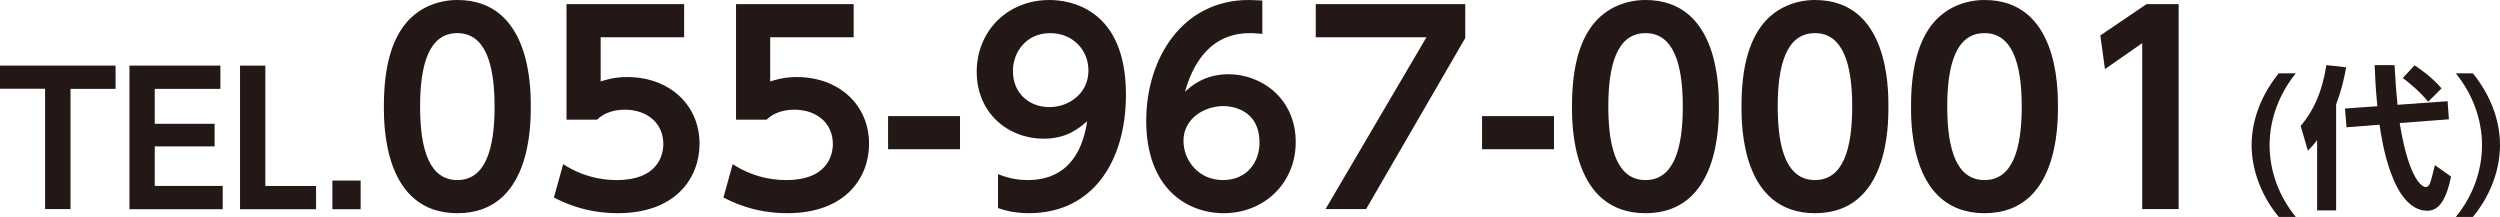
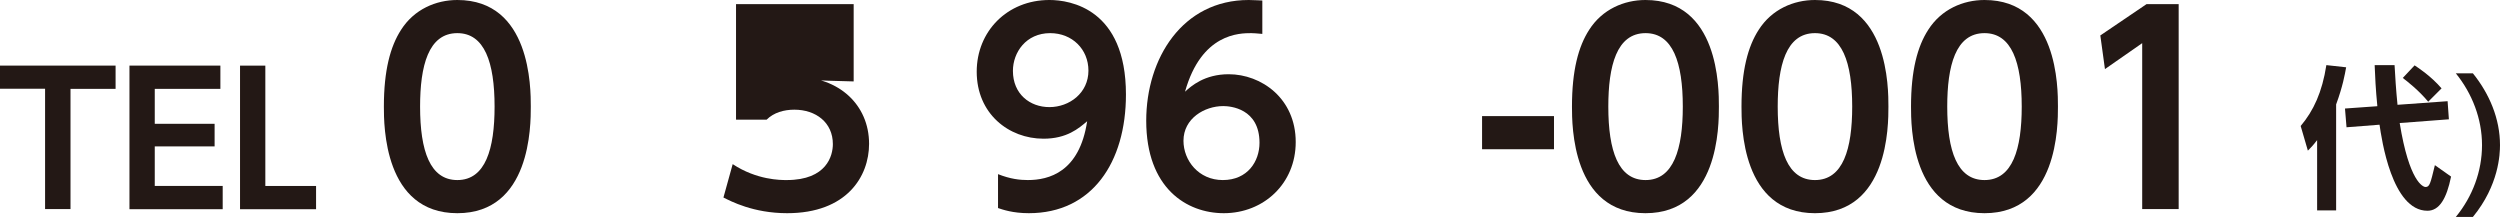
<svg xmlns="http://www.w3.org/2000/svg" version="1.2" baseProfile="tiny" id="TEL.055-967-0001" x="0px" y="0px" viewBox="0 0 194.66 16.89" xml:space="preserve">
  <path fill="#231815" d="M5.49,16.28H3.51V6.91H0V5.11h9v1.81H5.49V16.28z" />
  <path fill="#231815" d="M16.71,9.63v1.77h-4.66v3.08h5.29v1.81h-7.26V5.11h7.08v1.81h-5.11v2.72H16.71z" />
  <path fill="#231815" d="M20.66,5.11v9.37h3.95v1.81h-5.92V5.11H20.66z" />
-   <path fill="#231815" d="M28.08,14.06v2.23h-2.2v-2.23H28.08z" />
  <path fill="#231815" d="M29.89,8.3c0-2.82,0.5-4.68,1.34-5.98C32.25,0.72,33.95,0,35.61,0c5.72,0,5.72,6.84,5.72,8.3  c0,1.48,0,8.3-5.72,8.3C29.89,16.6,29.89,9.76,29.89,8.3z M38.51,8.3c0-3.44-0.78-5.72-2.9-5.72c-2.26,0-2.9,2.56-2.9,5.72  c0,3.46,0.78,5.72,2.9,5.72C37.81,14.02,38.51,11.58,38.51,8.3z" />
-   <path fill="#231815" d="M53.27,2.9h-6.5v3.44C47.23,6.2,47.85,6,48.85,6c3.24,0,5.62,2.14,5.62,5.2c0,2.54-1.74,5.4-6.38,5.4  c-2.64,0-4.4-0.94-4.96-1.22l0.72-2.6c1.88,1.24,3.72,1.24,4.2,1.24c3.14,0,3.6-1.92,3.6-2.8c0-1.68-1.32-2.68-3-2.68  c-0.8,0-1.6,0.22-2.16,0.78h-2.38v-9h9.16V2.9z" />
-   <path fill="#231815" d="M66.47,2.9h-6.5v3.44C60.43,6.2,61.05,6,62.05,6c3.24,0,5.62,2.14,5.62,5.2c0,2.54-1.74,5.4-6.38,5.4  c-2.64,0-4.4-0.94-4.96-1.22l0.72-2.6c1.88,1.24,3.72,1.24,4.2,1.24c3.14,0,3.6-1.92,3.6-2.8c0-1.68-1.32-2.68-3-2.68  c-0.8,0-1.6,0.22-2.16,0.78h-2.38v-9h9.16V2.9z" />
-   <path fill="#231815" d="M74.75,9.04v2.58h-5.6V9.04H74.75z" />
+   <path fill="#231815" d="M66.47,2.9v3.44C60.43,6.2,61.05,6,62.05,6c3.24,0,5.62,2.14,5.62,5.2c0,2.54-1.74,5.4-6.38,5.4  c-2.64,0-4.4-0.94-4.96-1.22l0.72-2.6c1.88,1.24,3.72,1.24,4.2,1.24c3.14,0,3.6-1.92,3.6-2.8c0-1.68-1.32-2.68-3-2.68  c-0.8,0-1.6,0.22-2.16,0.78h-2.38v-9h9.16V2.9z" />
  <path fill="#231815" d="M77.71,13.56c0.96,0.38,1.7,0.46,2.32,0.46c1.62,0,4.02-0.6,4.62-4.58c-0.66,0.56-1.58,1.36-3.4,1.36  c-2.7,0-5.2-1.94-5.2-5.22c0-3.14,2.38-5.58,5.66-5.58c1.62,0,5.96,0.68,5.96,7.36c0,5.28-2.64,9.24-7.56,9.24  c-1.26,0-2.04-0.28-2.4-0.4V13.56z M81.71,8.34c1.56,0,3.04-1.1,3.04-2.84c0-1.66-1.26-2.92-2.98-2.92c-1.88,0-2.9,1.5-2.9,2.94  C78.87,7.32,80.19,8.34,81.71,8.34z" />
  <path fill="#231815" d="M98.29,2.64c-0.54-0.04-0.6-0.06-0.86-0.06c-0.9,0-3.88,0-5.16,4.56c0.48-0.44,1.52-1.36,3.4-1.36  c2.54,0,5.22,1.88,5.22,5.28c0,3.24-2.5,5.54-5.6,5.54c-2.88,0-6.04-1.94-6.04-7.2c0-4.86,2.82-9.4,7.98-9.4  c0.42,0,0.88,0.04,1.06,0.04V2.64z M95.25,8.26c-1.46,0-3.1,0.96-3.1,2.7c0,1.54,1.18,3.06,3.06,3.06c1.94,0,2.86-1.46,2.86-2.9  C98.07,8.44,95.79,8.26,95.25,8.26z" />
-   <path fill="#231815" d="M114.09,0.32v2.64l-7.72,13.32h-3.16l7.86-13.38h-8.62V0.32H114.09z" />
  <path fill="#231815" d="M121,9.04v2.58h-5.6V9.04H121z" />
  <path fill="#231815" d="M122.4,8.3c0-2.82,0.5-4.68,1.34-5.98c1.02-1.6,2.72-2.32,4.38-2.32c5.72,0,5.72,6.84,5.72,8.3  c0,1.48,0,8.3-5.72,8.3C122.4,16.6,122.4,9.76,122.4,8.3z M131.03,8.3c0-3.44-0.78-5.72-2.9-5.72c-2.26,0-2.9,2.56-2.9,5.72  c0,3.46,0.78,5.72,2.9,5.72C130.32,14.02,131.03,11.58,131.03,8.3z" />
  <path fill="#231815" d="M135.6,8.3c0-2.82,0.5-4.68,1.34-5.98c1.02-1.6,2.72-2.32,4.38-2.32c5.72,0,5.72,6.84,5.72,8.3  c0,1.48,0,8.3-5.72,8.3C135.6,16.6,135.6,9.76,135.6,8.3z M144.22,8.3c0-3.44-0.78-5.72-2.9-5.72c-2.26,0-2.9,2.56-2.9,5.72  c0,3.46,0.78,5.72,2.9,5.72C143.52,14.02,144.22,11.58,144.22,8.3z" />
  <path fill="#231815" d="M148.8,8.3c0-2.82,0.5-4.68,1.34-5.98c1.02-1.6,2.72-2.32,4.38-2.32c5.72,0,5.72,6.84,5.72,8.3  c0,1.48,0,8.3-5.72,8.3C148.8,16.6,148.8,9.76,148.8,8.3z M157.42,8.3c0-3.44-0.78-5.72-2.9-5.72c-2.26,0-2.9,2.56-2.9,5.72  c0,3.46,0.78,5.72,2.9,5.72C156.72,14.02,157.42,11.58,157.42,8.3z" />
  <path fill="#231815" d="M167.14,0.32h2.5v15.96h-2.84V3.36l-2.9,2.02l-0.36-2.62L167.14,0.32z" />
-   <path fill="#231815" d="M178.76,5.71c-1.28,1.58-2.04,3.55-2.04,5.59c0,2.04,0.74,4.01,2.04,5.59h-1.33  c-2.03-2.47-2.11-4.91-2.11-5.59c0-2.05,0.82-3.99,2.11-5.59H178.76z" />
  <path fill="#231815" d="M180.42,10.91c-0.33,0.43-0.48,0.58-0.72,0.82l-0.56-1.92c1.01-1.2,1.67-2.63,2-4.74l1.54,0.17  c-0.1,0.55-0.26,1.48-0.78,2.89v8.25h-1.48V10.91z M185.11,8.27c-0.13-1.31-0.18-2.36-0.21-3.2h1.55c0.05,0.89,0.11,1.91,0.23,3.09  l3.9-0.28l0.1,1.41l-3.83,0.29c0.74,4.58,1.82,4.98,2.01,4.98c0.32,0,0.38-0.25,0.73-1.7l1.26,0.89c-0.35,1.73-0.92,2.66-1.84,2.66  c-2.77,0-3.57-5.6-3.73-6.7l-2.57,0.2l-0.12-1.46L185.11,8.27z M188.01,5.09c0.29,0.19,1.27,0.83,2.1,1.79l-1.04,1.04  c-0.73-0.88-1.61-1.57-1.98-1.85L188.01,5.09z" />
  <path fill="#231815" d="M192.55,5.71c1.29,1.6,2.11,3.54,2.11,5.59c0,0.68-0.08,3.12-2.11,5.59h-1.33c1.3-1.58,2.04-3.55,2.04-5.59  c0-2.04-0.76-4.01-2.04-5.59H192.55z" />
</svg>